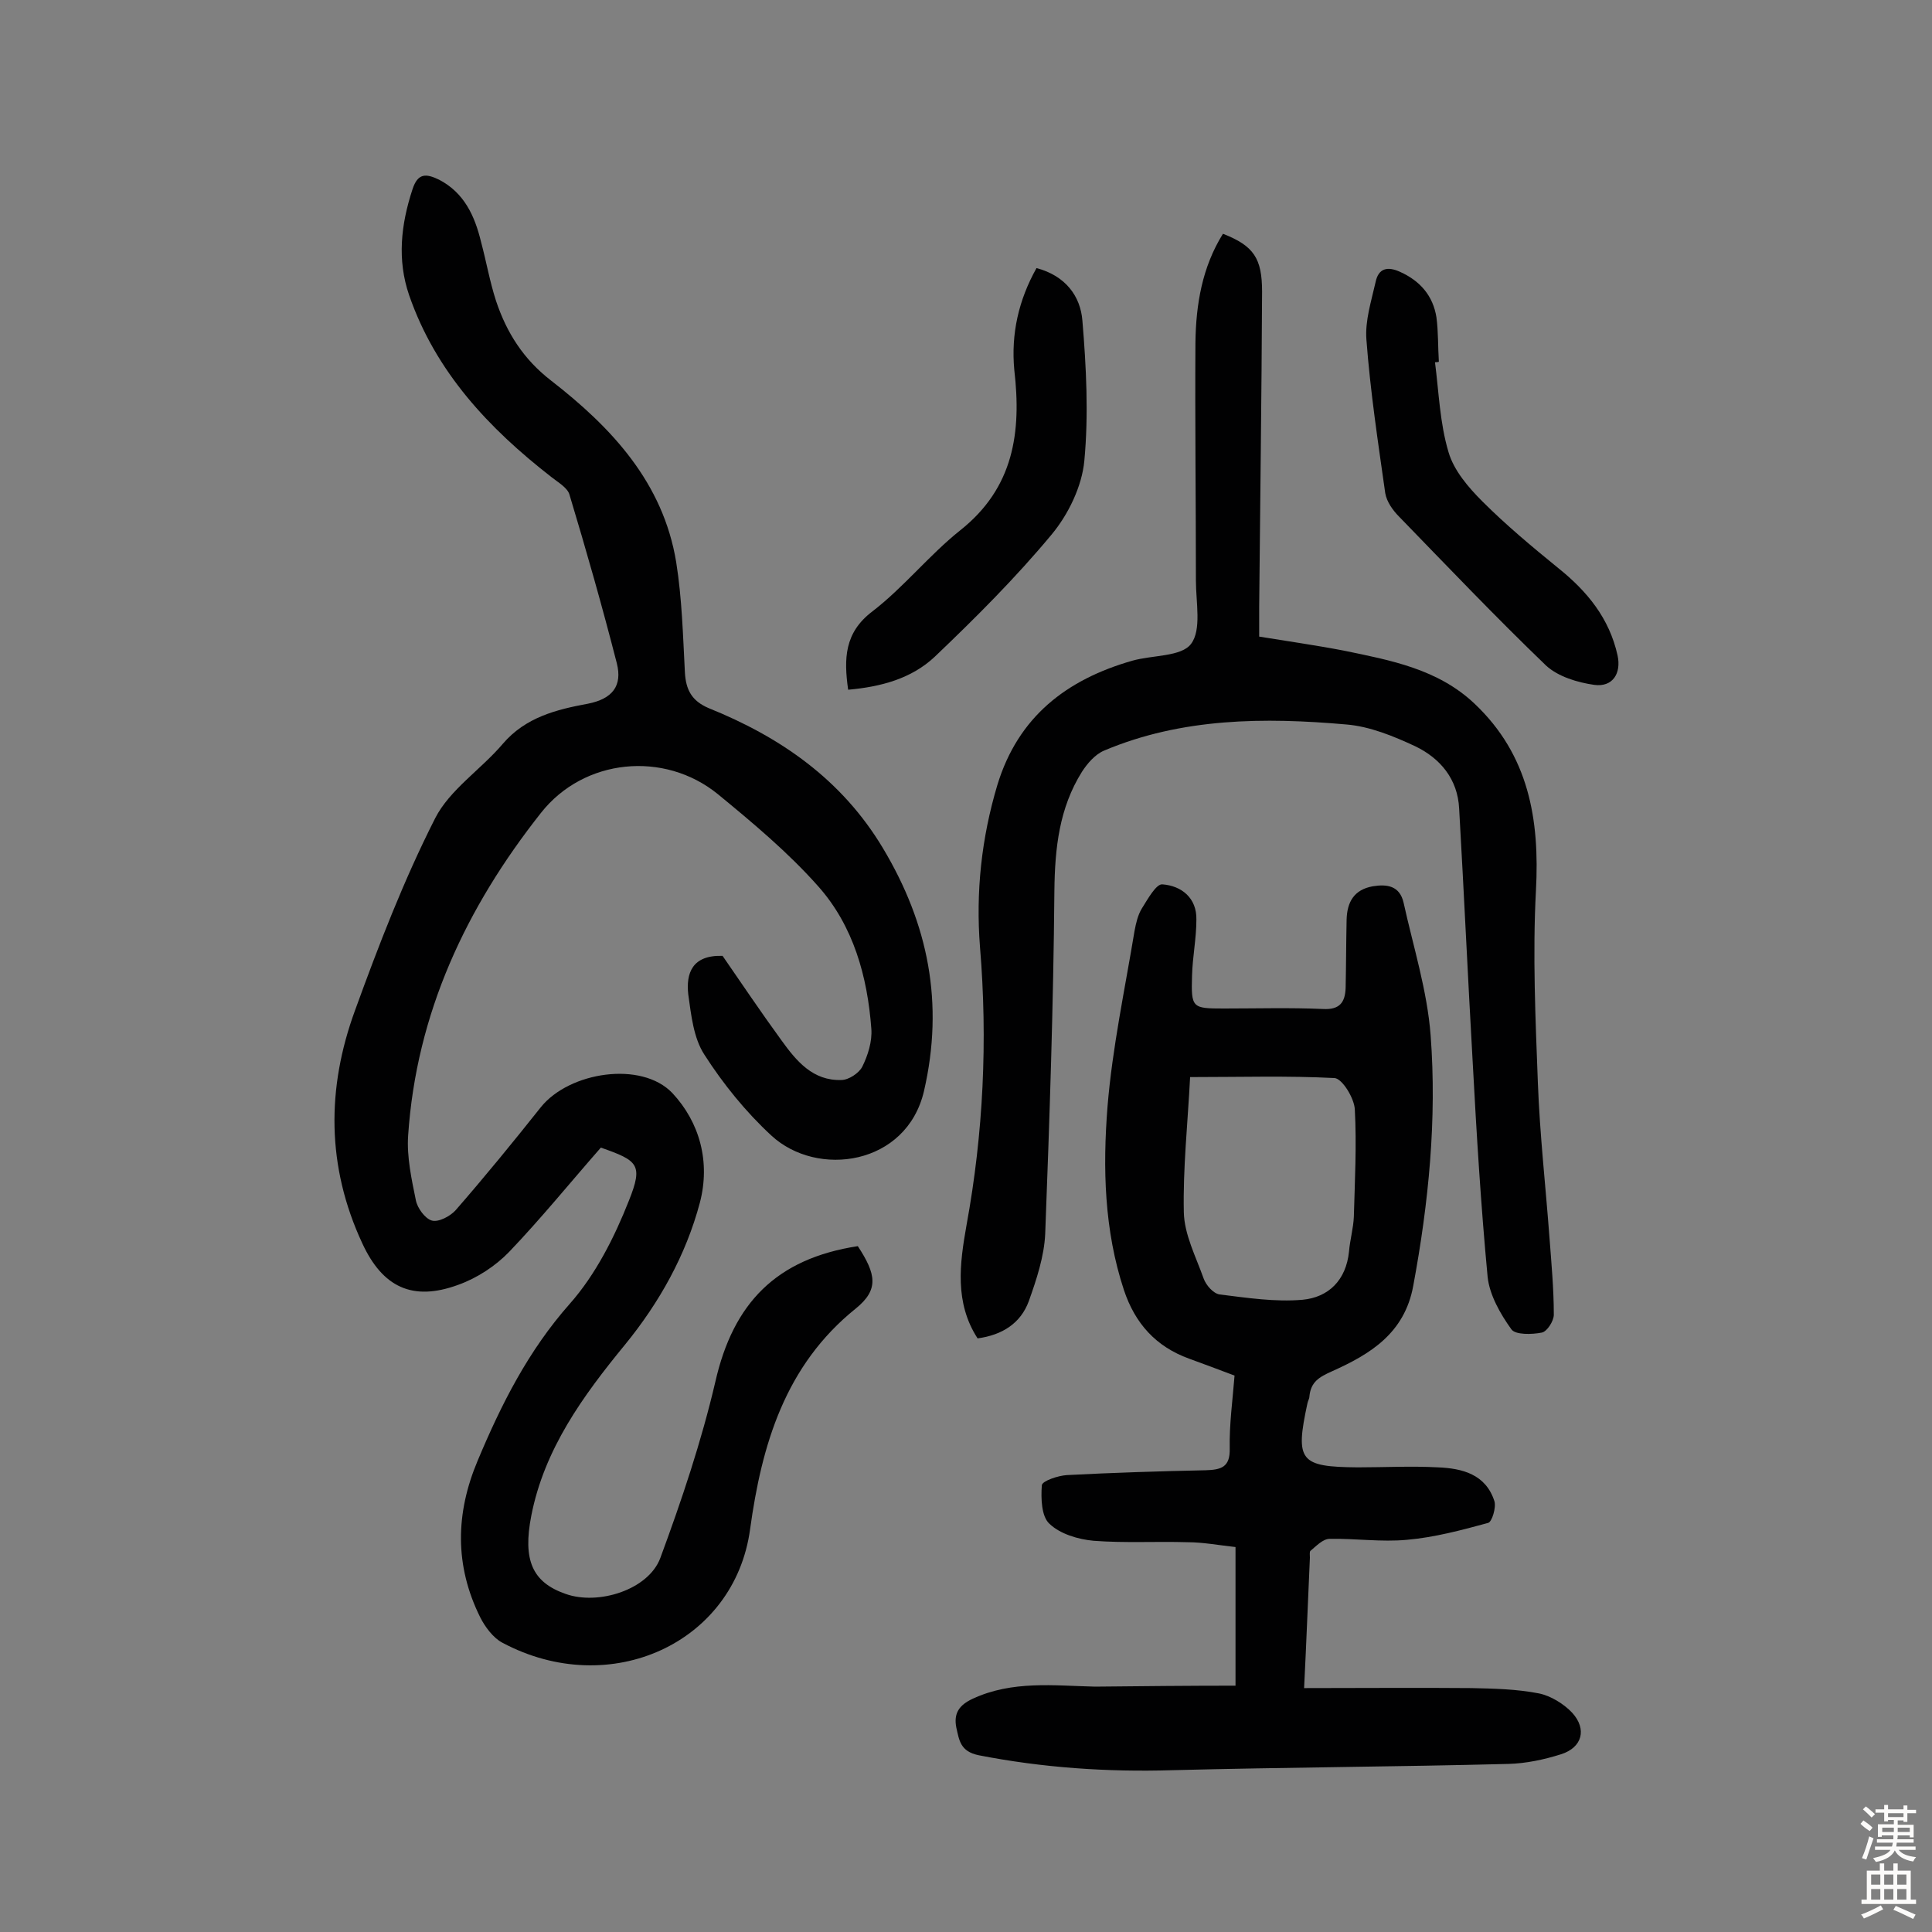
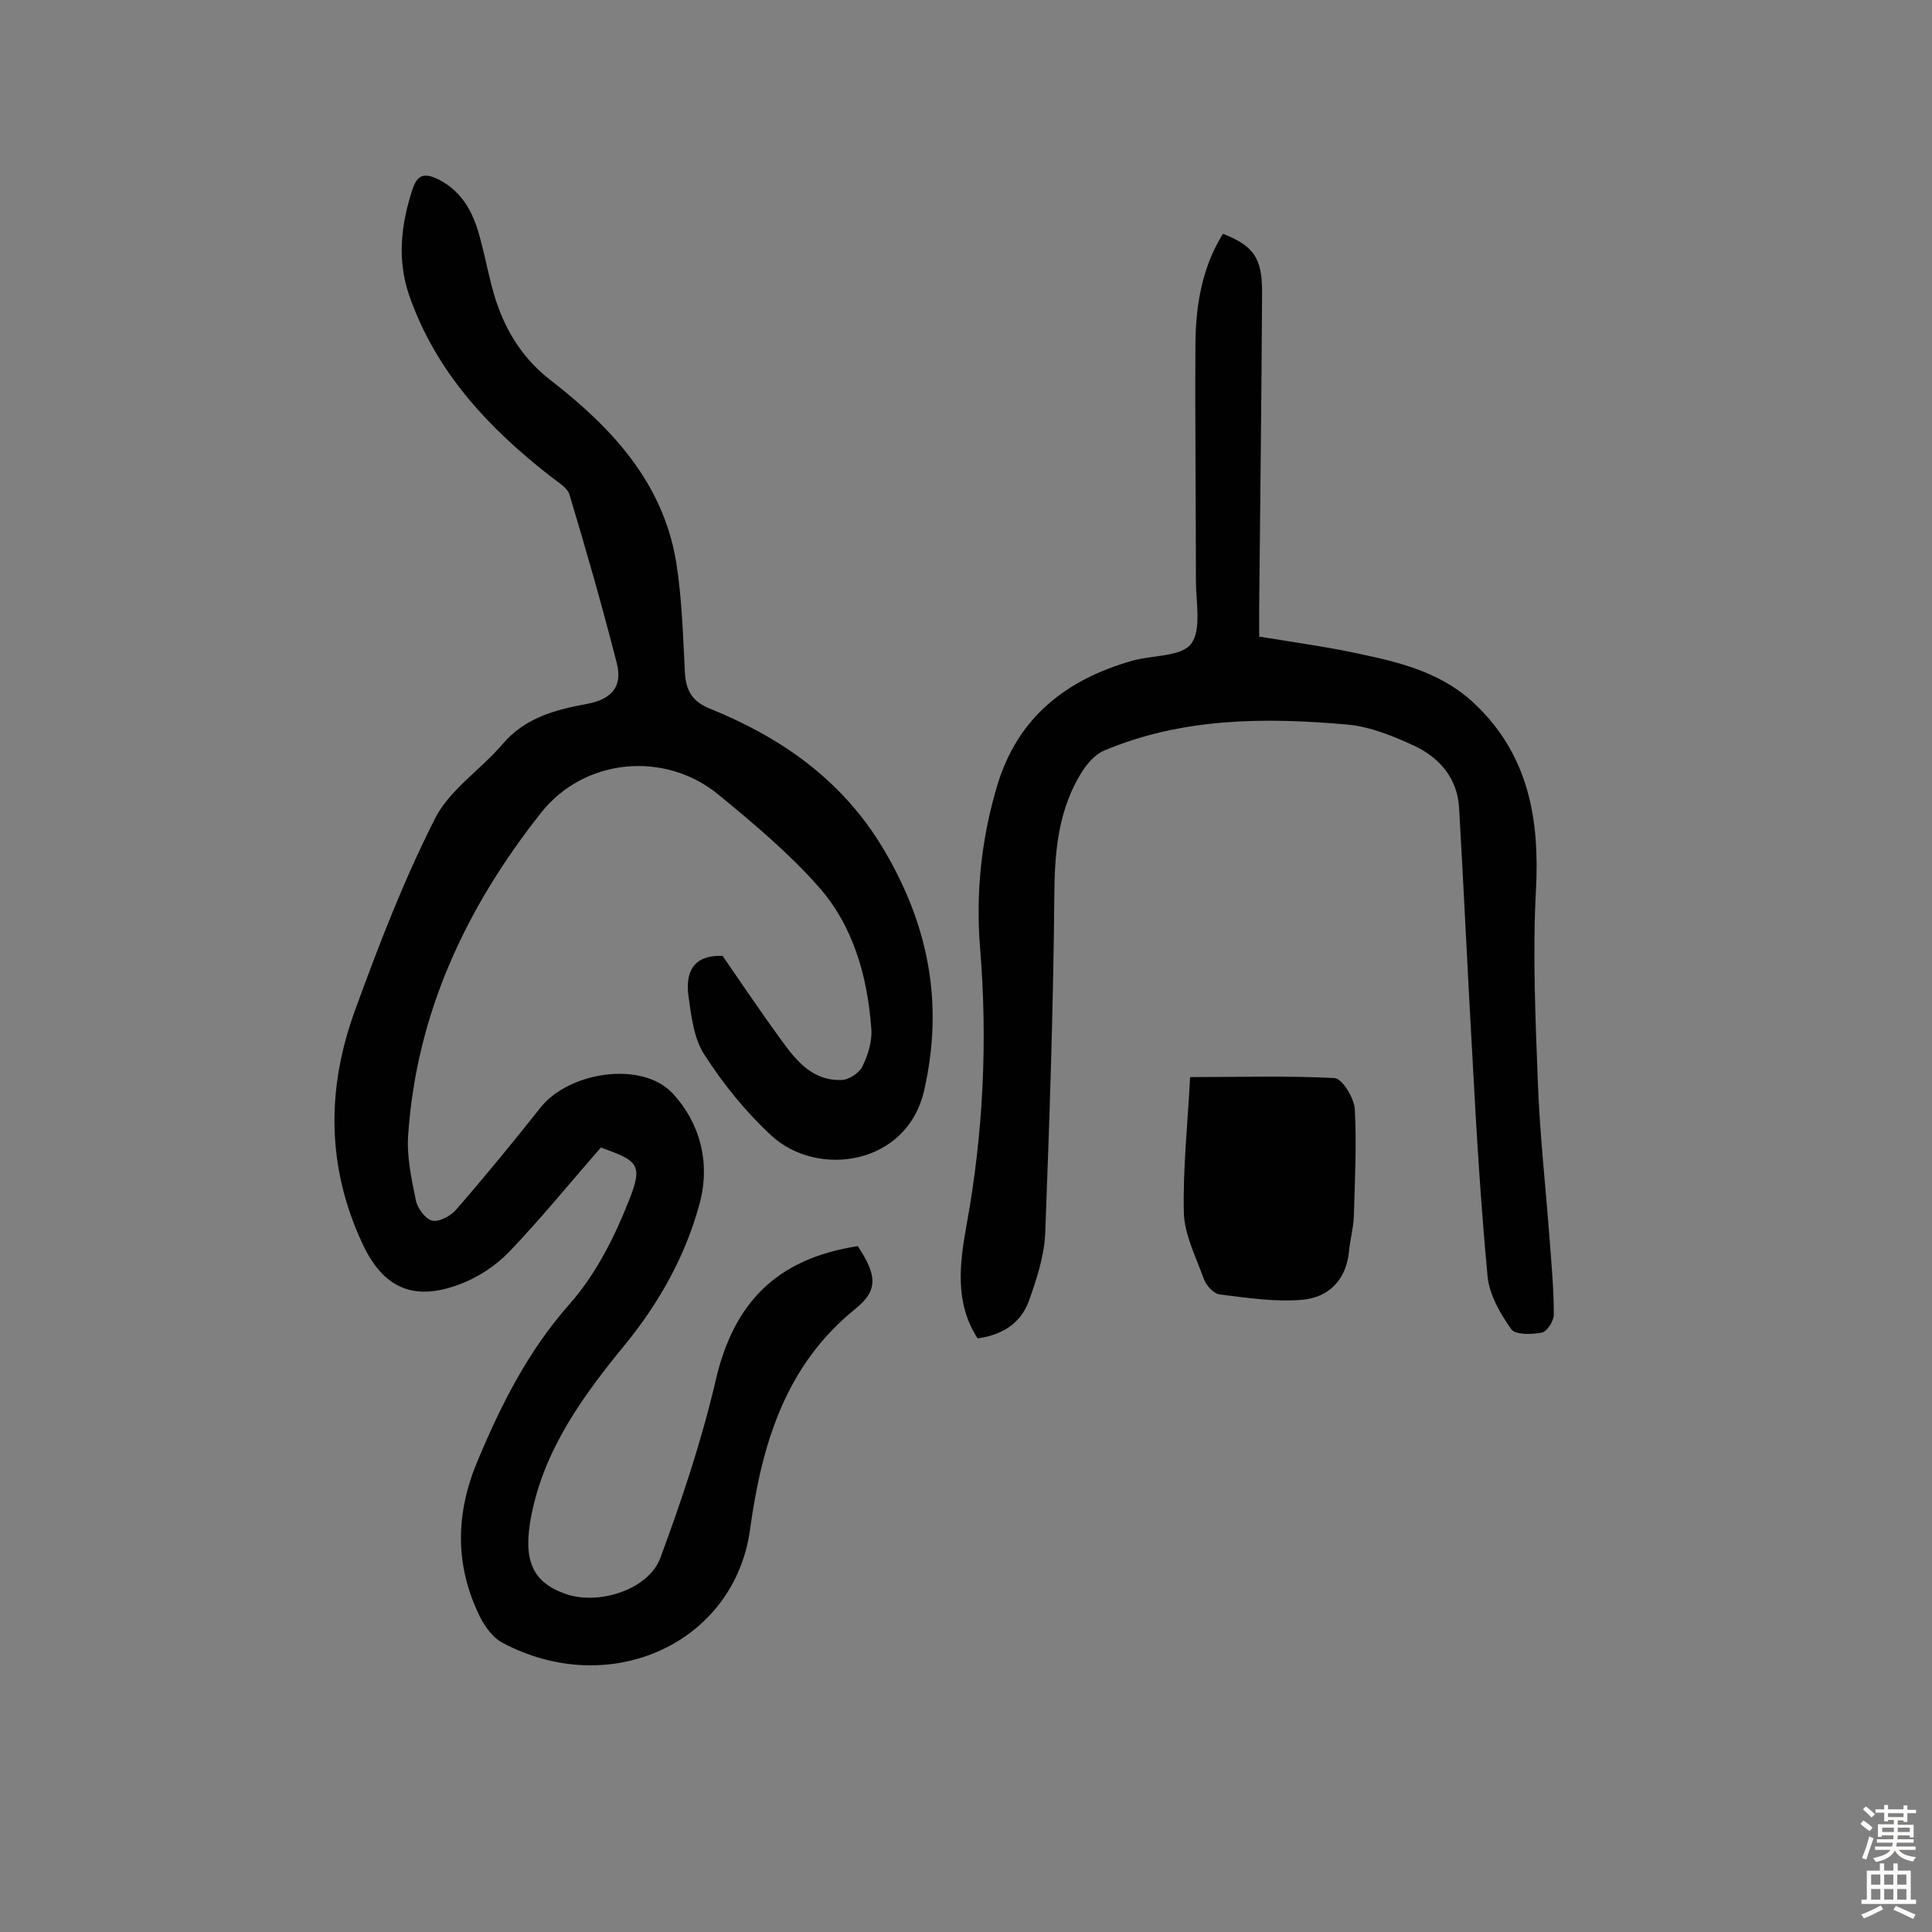
<svg xmlns="http://www.w3.org/2000/svg" enable-background="new 0 0 400 400" viewBox="0 0 400 400">
  <rect x="0" y="0" width="400" height="400" fill="#808080" stroke="none" />
  <g fill="#010102">
    <path d="m177.6 258c3.8 5.8 4.4 9-.4 12.9-14.7 11.8-19.5 28.3-21.9 45.7-3.2 23.6-29 35.4-51.3 23.5-1.9-1-3.6-3.3-4.6-5.3-5.3-10.7-5.1-21.5-.5-32.4 4.9-11.7 10.5-22.8 19.1-32.5 5.3-6 9.2-13.7 12.2-21.3 3-7.5 1.9-8.3-5.8-11-6.4 7.3-12.4 14.7-19 21.6-2.8 2.9-6.6 5.4-10.5 6.8-9.5 3.5-15.7.5-19.9-8.6-7.4-15.9-7.4-32.1-1.5-48.2 4.9-13.5 10.1-27 16.6-39.8 3-5.9 9.5-10.1 14-15.4 4.7-5.5 11.1-7.1 17.6-8.3 5.1-1 7.2-3.7 6-8.4-3-11.7-6.3-23.3-9.8-34.9-.4-1.4-2.3-2.5-3.7-3.6-13-10.1-24-21.8-29.5-37.7-2.5-7.3-1.7-14.6.7-21.9 1.1-3.4 2.8-3.3 5.5-2 5.2 2.7 7.4 7.5 8.7 12.9 1.1 4.1 1.8 8.2 3.1 12.2 2.2 6.6 5.7 12.1 11.4 16.5 12.5 9.7 23.2 21.1 25.9 37.6 1.2 7.5 1.4 15.2 1.8 22.8.2 3.6 1.4 5.9 4.9 7.4 14.9 6 27.6 14.8 36.1 29 9.4 15.7 12.7 32.1 8.5 50.3-3.6 15.4-22.1 18-31.6 9.2-5.3-4.9-10-10.7-13.9-16.8-2.2-3.4-2.7-8.1-3.3-12.4-.5-4.4.8-8.2 7.1-8 3.8 5.5 7.9 11.6 12.2 17.5 3.1 4.3 6.5 8.4 12.4 8.2 1.5 0 3.6-1.4 4.3-2.7 1.2-2.4 2.1-5.3 1.9-7.9-.8-10.8-3.7-21.3-11-29.5-6.2-7-13.5-13.1-20.8-19.1-11.1-9-27.7-7.4-36.6 3.9-15.5 19.6-25.8 41.5-27.5 66.8-.3 4.4.7 9 1.6 13.4.3 1.6 1.9 3.8 3.3 4.2s3.8-.9 4.9-2.1c6.1-7 11.9-14.1 17.7-21.4 5.9-7.3 20.8-9.6 27.2-2.9 5.7 6.1 7.9 14.3 5.7 22.7-2.9 10.9-8.4 20.7-15.5 29.4-8.7 10.6-16.7 21.6-19.4 35.4-1.8 9.2.2 13.8 7.1 16.2 6.7 2.4 17.1-.8 19.6-7.4 4.4-11.9 8.5-24.1 11.4-36.5 3.7-16.3 12.6-25.5 29.5-28.1z" />
-     <path d="m255.8 349c0-10.3 0-19.2 0-28.7-3.6-.4-6.8-1-9.9-1-6.5-.2-13 .2-19.5-.3-3.2-.3-6.9-1.4-9.1-3.5-1.7-1.5-1.8-5.3-1.6-8 .1-.9 3.4-2 5.2-2.1 9.6-.5 19.1-.8 28.7-1 3.2-.1 5.1-.6 5-4.5-.1-5 .6-10 1-15.1-3.4-1.3-6.4-2.4-9.4-3.5-6.9-2.5-11.2-7.3-13.5-14.2-4.1-12.4-4.4-25.3-3.4-38 1-12.2 3.6-24.3 5.6-36.4.3-1.6.7-3.3 1.5-4.6 1.2-1.9 3-5.2 4.3-5 3.9.3 7.1 2.8 7 7.3 0 3.9-.8 7.7-.9 11.6-.2 6.7 0 6.8 6.6 6.8 6.8 0 13.7-.2 20.5.1 3.5.2 4.6-1.4 4.7-4.4.1-4.7.1-9.4.2-14.1.1-3.6 1.5-6.2 5.4-6.9 3-.5 5.6-.1 6.4 3.4 2 9.1 4.9 18.2 5.6 27.5 1.3 17.3-.4 34.6-3.6 51.8-1.8 9.9-9 14.2-16.8 17.7-2.7 1.2-4.4 2.2-4.7 5.2 0 .5-.3.9-.4 1.4-2.6 12-1.6 13.2 10.4 13.3 5.5 0 11.1-.3 16.6 0 5 .2 9.9 1.4 11.7 7 .4 1.3-.5 4.3-1.3 4.5-5.5 1.5-11.1 3-16.8 3.5-5.3.5-10.7-.3-16-.2-1.4 0-2.8 1.5-4 2.5-.2.2-.1.9-.1 1.4-.4 8.6-.7 17.1-1.2 27 12 0 23.3-.1 34.6 0 4.7.1 9.4.2 14 1.1 2.5.5 5.2 2.2 6.9 4 3.1 3.4 2.1 7.2-2.3 8.6-3.5 1.1-7.2 1.9-10.9 2-23.2.6-46.4.7-69.6 1.3-13.5.4-26.8-.5-40.1-3.1-3.8-.8-4-3.1-4.6-5.7-.6-3 .6-4.7 3.4-6 8.2-3.8 16.8-2.7 25.3-2.5 9.7-.1 19.4-.2 29.1-.2zm-9.4-126c-.5 9.7-1.5 18.9-1.3 28 .1 4.6 2.5 9.2 4.1 13.7.5 1.4 2 3.1 3.3 3.3 5.7.7 11.5 1.6 17.2 1.1 5.3-.5 9-4 9.6-10 .2-2.4.9-4.8 1-7.2.2-7.4.6-14.8.2-22.2-.1-2.3-2.6-6.4-4.2-6.5-9.7-.5-19.4-.2-29.9-.2z" />
+     <path d="m255.8 349zm-9.4-126c-.5 9.7-1.5 18.9-1.3 28 .1 4.6 2.5 9.2 4.1 13.7.5 1.4 2 3.1 3.3 3.3 5.7.7 11.5 1.6 17.2 1.1 5.3-.5 9-4 9.6-10 .2-2.4.9-4.8 1-7.2.2-7.4.6-14.8.2-22.2-.1-2.3-2.6-6.4-4.2-6.5-9.7-.5-19.4-.2-29.9-.2z" />
    <path d="m253.2 48.4c6.4 2.5 8.1 5.1 8.1 12-.1 21.8-.4 43.5-.6 65.3v6.1c6.1 1 11.8 1.8 17.5 2.9 9.7 2 19.5 3.8 27.1 11 11.2 10.6 13.5 23.9 12.7 38.7-.7 13.2-.1 26.5.4 39.8.4 10.7 1.6 21.3 2.4 32 .4 5.3.9 10.7.9 16 0 1.3-1.4 3.5-2.5 3.7-2 .4-5.5.5-6.3-.7-2.3-3.2-4.5-7.1-4.9-10.8-1.4-14.8-2.3-29.7-3.1-44.6-1-17.5-1.8-35-2.8-52.4-.3-6.1-3.9-10.4-9.1-12.9-4.5-2.1-9.4-4.1-14.2-4.5-17-1.5-34.1-1.4-50.2 5.4-1.9.8-3.5 2.7-4.6 4.4-4.7 7.5-5.6 15.8-5.7 24.6-.2 23.7-1 47.4-1.9 71-.2 4.7-1.8 9.5-3.4 14-1.7 4.6-5.5 7-10.6 7.7-4.8-7.4-3.7-15.5-2.3-23.4 3.5-19.1 4.4-38.3 2.8-57.6-.9-11.4.3-22.6 3.6-33.6 4.3-14.1 14.3-21.8 27.9-25.7 4.2-1.2 10.2-.8 12.2-3.5 2.2-2.9 1-8.6 1-13.1 0-16.4-.2-32.8-.1-49.2.1-8 1.4-15.7 5.7-22.6z" />
-     <path d="m214.6 55.5c6 1.6 9.1 5.8 9.5 10.9.8 9.6 1.3 19.4.4 29-.5 5.3-3.3 11.1-6.8 15.3-7.4 8.9-15.7 17.2-24.2 25.3-4.8 4.5-11.1 6.2-17.9 6.8-.9-6.4-.8-11.8 5-16.2 6.5-5 11.8-11.7 18.2-16.8 11.1-8.8 12.7-20.3 11.2-33.2-.7-7.5.9-14.5 4.6-21.1z" />
-     <path d="m297.1 75c.8 6.2 1 12.6 2.8 18.6 1.1 3.8 4.1 7.3 7 10.2 4.9 4.9 10.3 9.4 15.7 13.8 6 4.8 10.6 10.4 12.3 18.1.8 3.7-1 6.6-4.8 6.1-3.5-.5-7.5-1.7-10-4-10.4-10-20.4-20.5-30.4-30.8-1.3-1.3-2.6-3.1-2.9-4.9-1.5-10.6-3.1-21.1-3.9-31.8-.3-3.9 1-7.9 1.9-11.9.6-2.9 2.5-3.3 5.1-2.1 4.2 1.9 6.8 5 7.5 9.4.4 3 .3 6.1.5 9.2-.3.1-.6.1-.8.1z" />
  </g>
  <path d="m385.2 377.6.6-.7c.6.4 1.3.9 1.9 1.5l-.6.7c-.8-.5-1.4-1-1.9-1.5zm.3 7.1c.6-1.4 1.1-2.9 1.5-4.5.3.1.6.3.9.4-.5 1.4-1 2.9-1.5 4.4zm.2-10.1.6-.6c.7.5 1.3 1.1 1.9 1.6l-.7.7c-.6-.6-1.2-1.2-1.8-1.7zm8.4-.8h.8v.9h1.8v.7h-1.8v1.8h-.8v-.3h-1.2v.9h3.3v2.6h-.8v-.4h-2.5c0 .3 0 .6-.1.8h3.4v.7h-3.5c0 .3-.1.6-.1.8h4v.7h-3.5c.7.9 1.9 1.3 3.6 1.5-.2.2-.4.5-.6.9-1.9-.3-3.2-1.1-3.8-2.3-.5 1.1-1.8 2-3.9 2.4-.2-.3-.4-.5-.6-.8 1.9-.4 3.1-.9 3.6-1.7h-3.2v-.7h3.5c.1-.2.1-.5.2-.8h-3.3v-.7h3.4c0-.2 0-.5 0-.8h-2.4v.3h-.8v-2.6h3.3v-.9h-1.2v.3h-.8v-1.8h-1.8v-.7h1.8v-.9h.8v.9h3.2zm-4.4 5.5h2.4c0-.3 0-.6 0-.9h-2.4zm1.2-3.1h3.2v-.8h-3.2zm4.4 2.2h-2.4v.9h2.5v-.9z" fill="#fcfbfa" />
  <path d="m389.2 385.8h.9v1.5h1.9v-1.5h.9v1.5h2.7v6h1.1v.9h-11.3v-.9h1.1v-6h2.7zm.2 8.7.5.8c-1.2.6-2.5 1.3-4 1.9-.2-.3-.3-.6-.6-.8 1.6-.6 3-1.3 4.1-1.9zm-2-4.3h1.9v-2.1h-1.9zm0 3.1h1.9v-2.2h-1.9zm2.7-3.1h1.9v-2.1h-1.9zm0 3.1h1.9v-2.2h-1.9zm2.4 1.3c1.4.6 2.7 1.2 4.1 1.8l-.5.9c-1.5-.7-2.8-1.4-4.1-1.9zm2.2-6.5h-1.9v2.1h1.9zm-1.9 5.2h1.9v-2.2h-1.9z" fill="#fcfbfa" />
</svg>